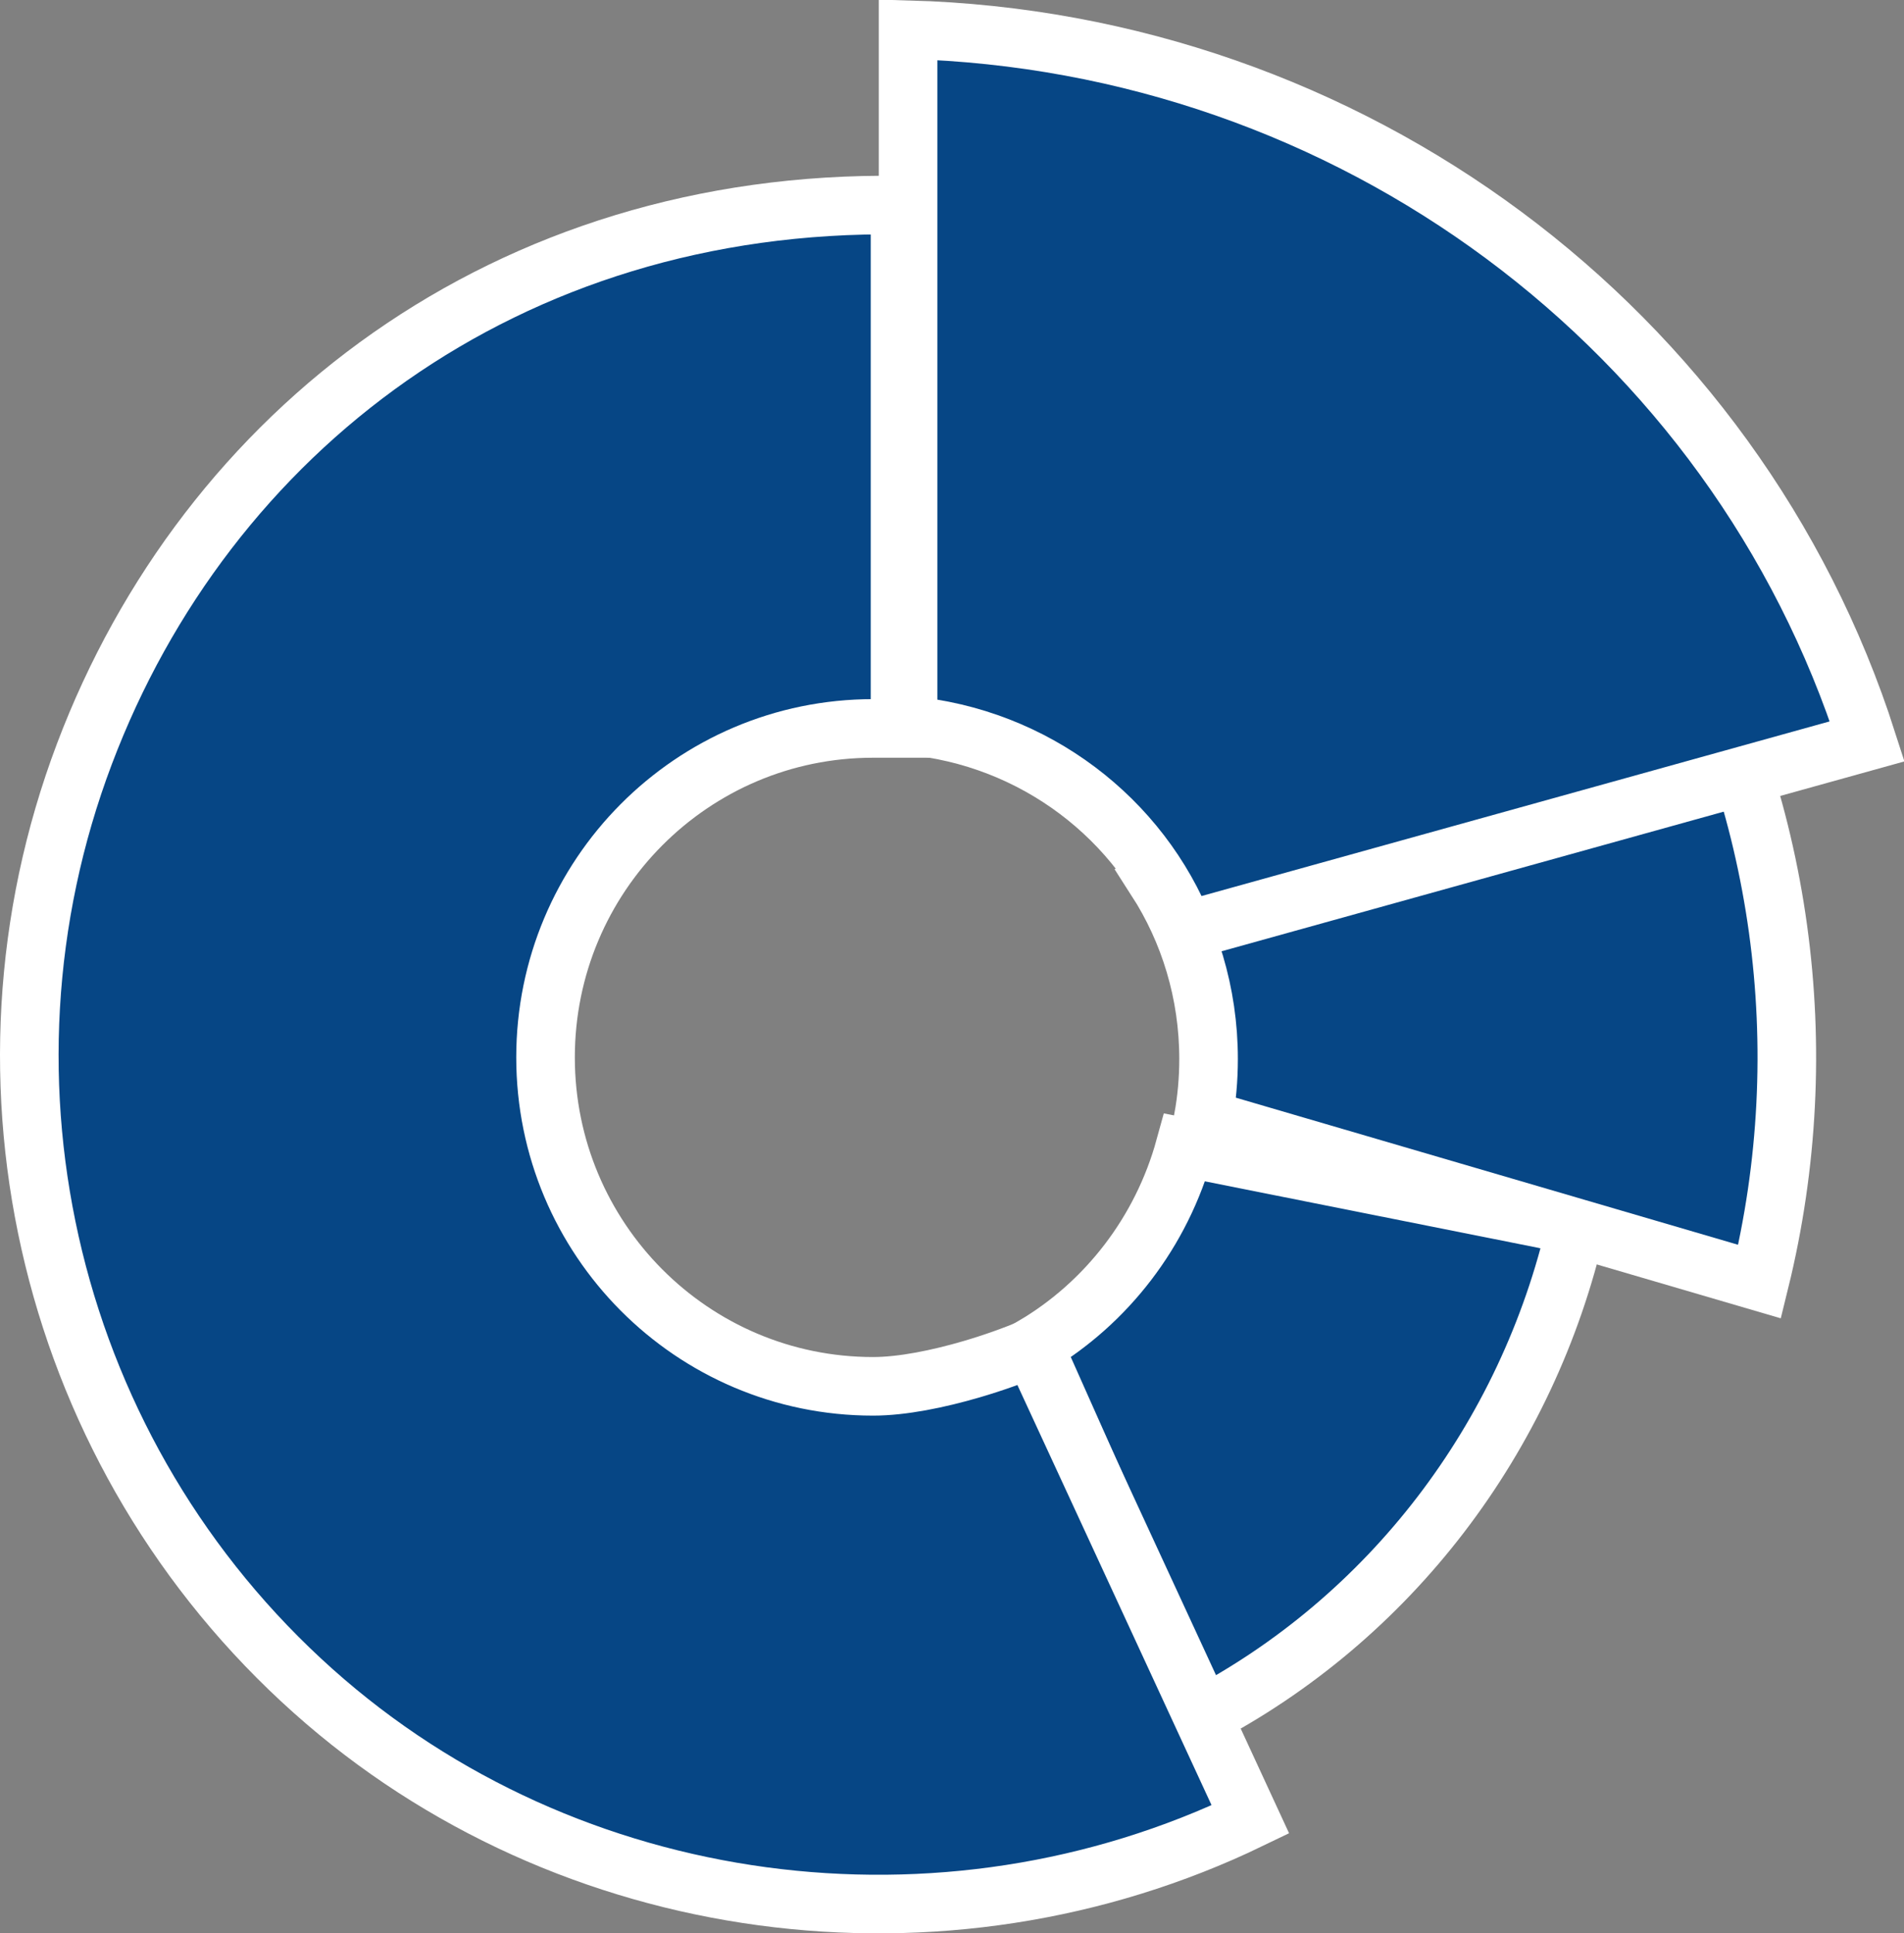
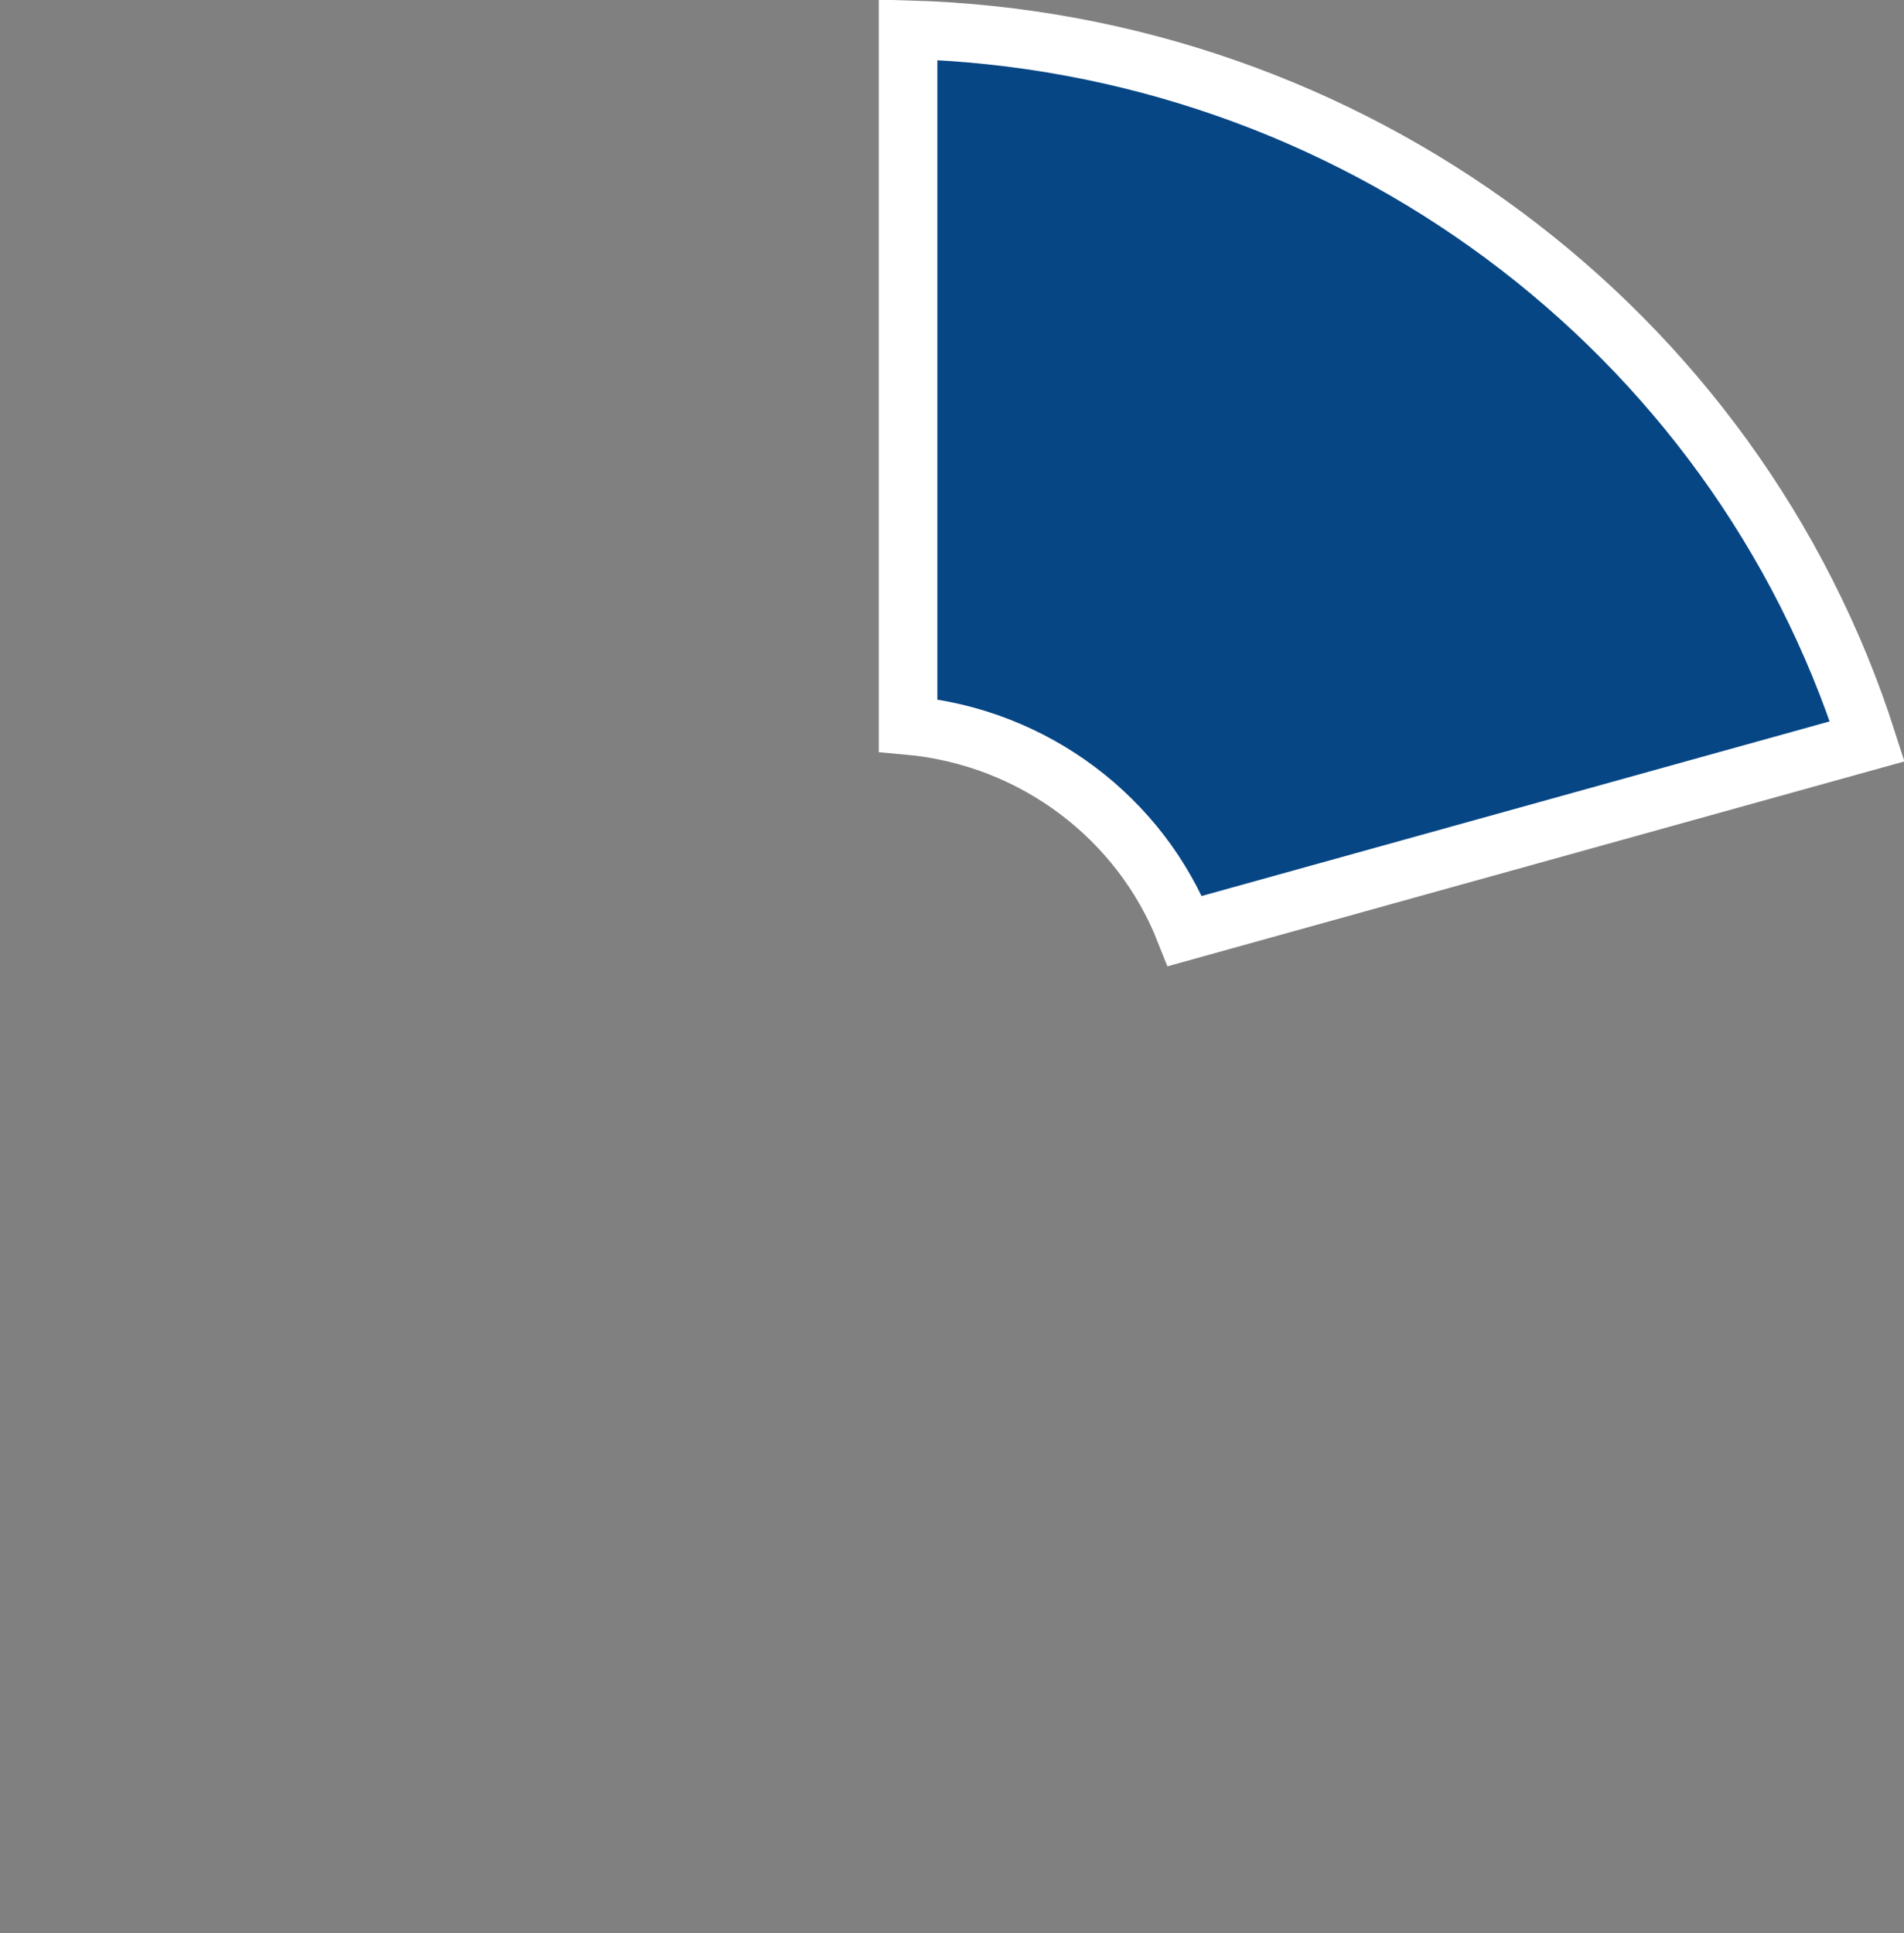
<svg xmlns="http://www.w3.org/2000/svg" width="65" height="66" viewBox="0 0 65 66" fill="none">
  <rect x="0" y="0" width="65" height="66" fill="#808080" stroke="none" />
-   <path d="M40.448 39.171L53.815 41.838C52.145 49.119 47.429 55.266 40.946 58.642L35.292 45.948C37.78 44.478 39.655 42.055 40.448 39.171Z" fill="#064685" stroke="white" stroke-width="2" />
-   <path d="M33.161 46.744C33.89 46.531 34.612 46.274 35.245 46.006L42.687 62.11C32.213 67.172 19.402 65.507 10.69 57.725C1.735 49.726 -1.373 36.993 2.884 25.731C7.044 14.729 17.285 6.812 30.726 7.003L30.726 24.867H29.805C23.625 24.867 18.624 29.899 18.624 36.097C18.624 42.294 23.625 47.326 29.805 47.326C30.805 47.326 32.037 47.073 33.161 46.744Z" fill="#064685" stroke="white" stroke-width="2" />
-   <path d="M41.259 36.151C41.259 33.892 40.601 31.787 39.468 30.028L56.859 20.349C60.852 27.388 62.032 35.786 60.072 43.751L41.077 38.188C41.197 37.527 41.259 36.846 41.259 36.151Z" fill="#064685" stroke="white" stroke-width="2" />
  <path d="M40.453 31.784C38.939 27.947 35.319 25.155 31 24.764L31 1.014C46.079 1.429 59.229 11.2 63.745 25.308L40.453 31.784Z" fill="#064685" stroke="white" stroke-width="2" />
</svg>